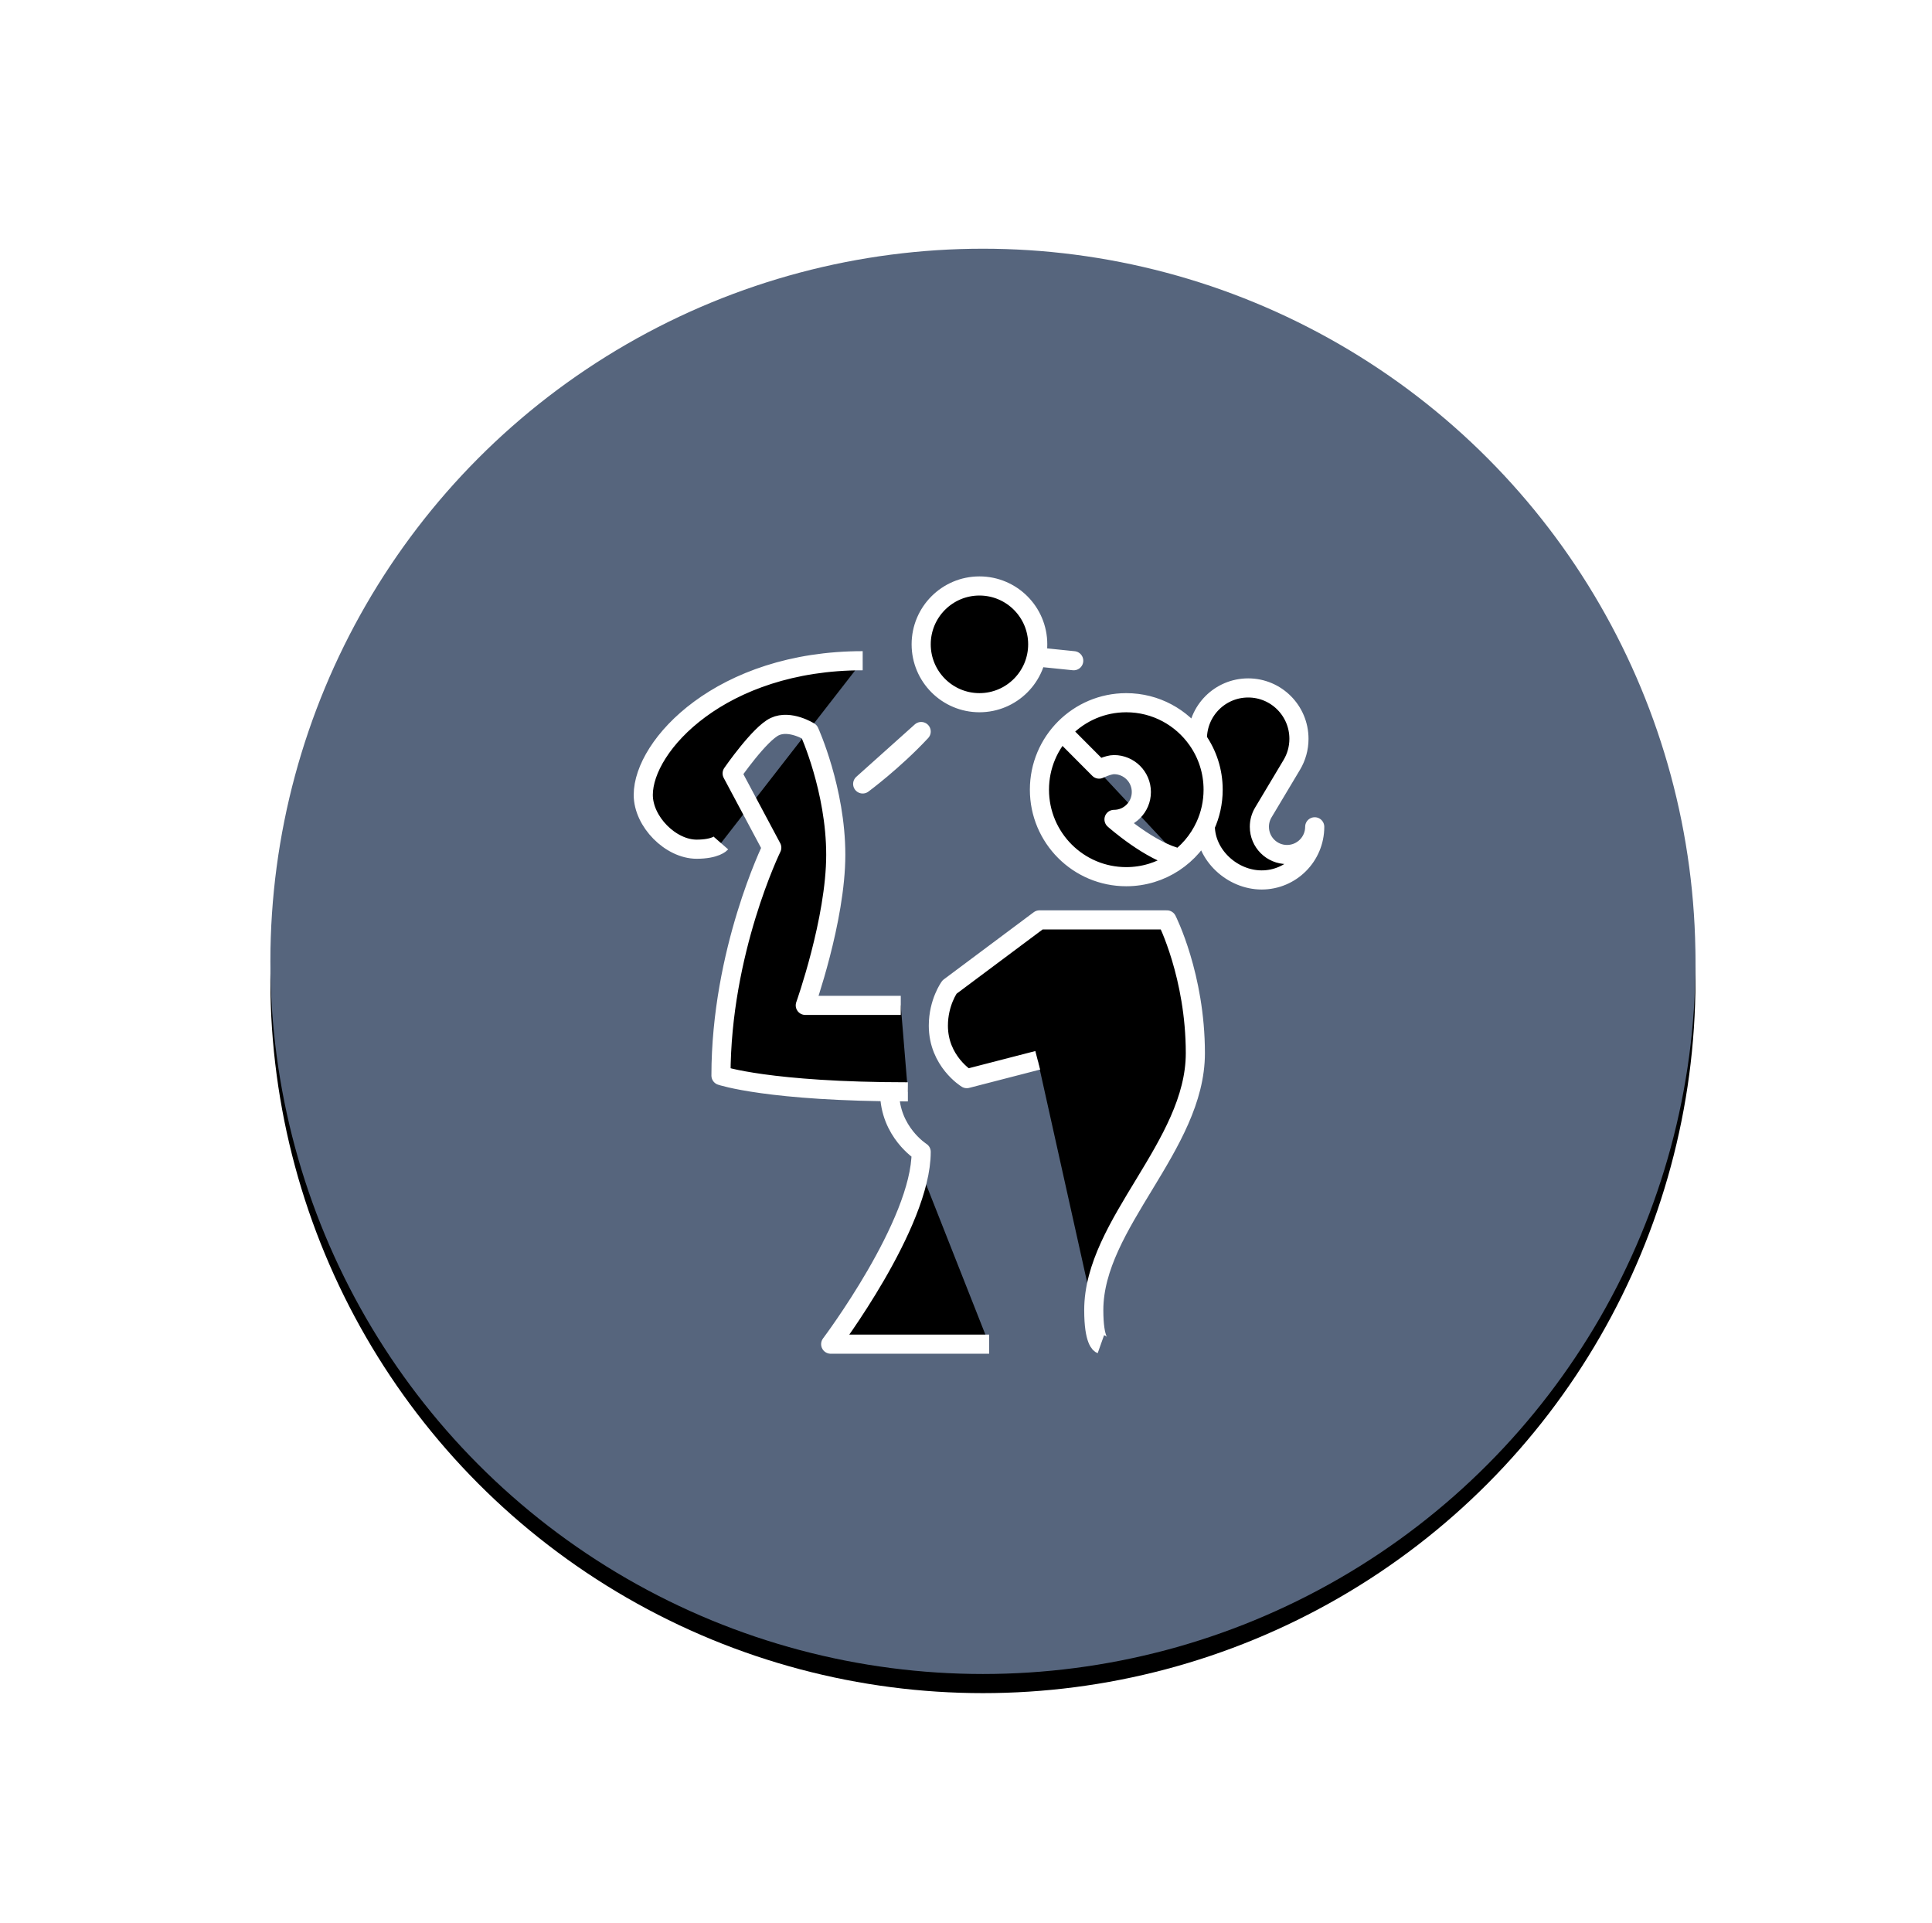
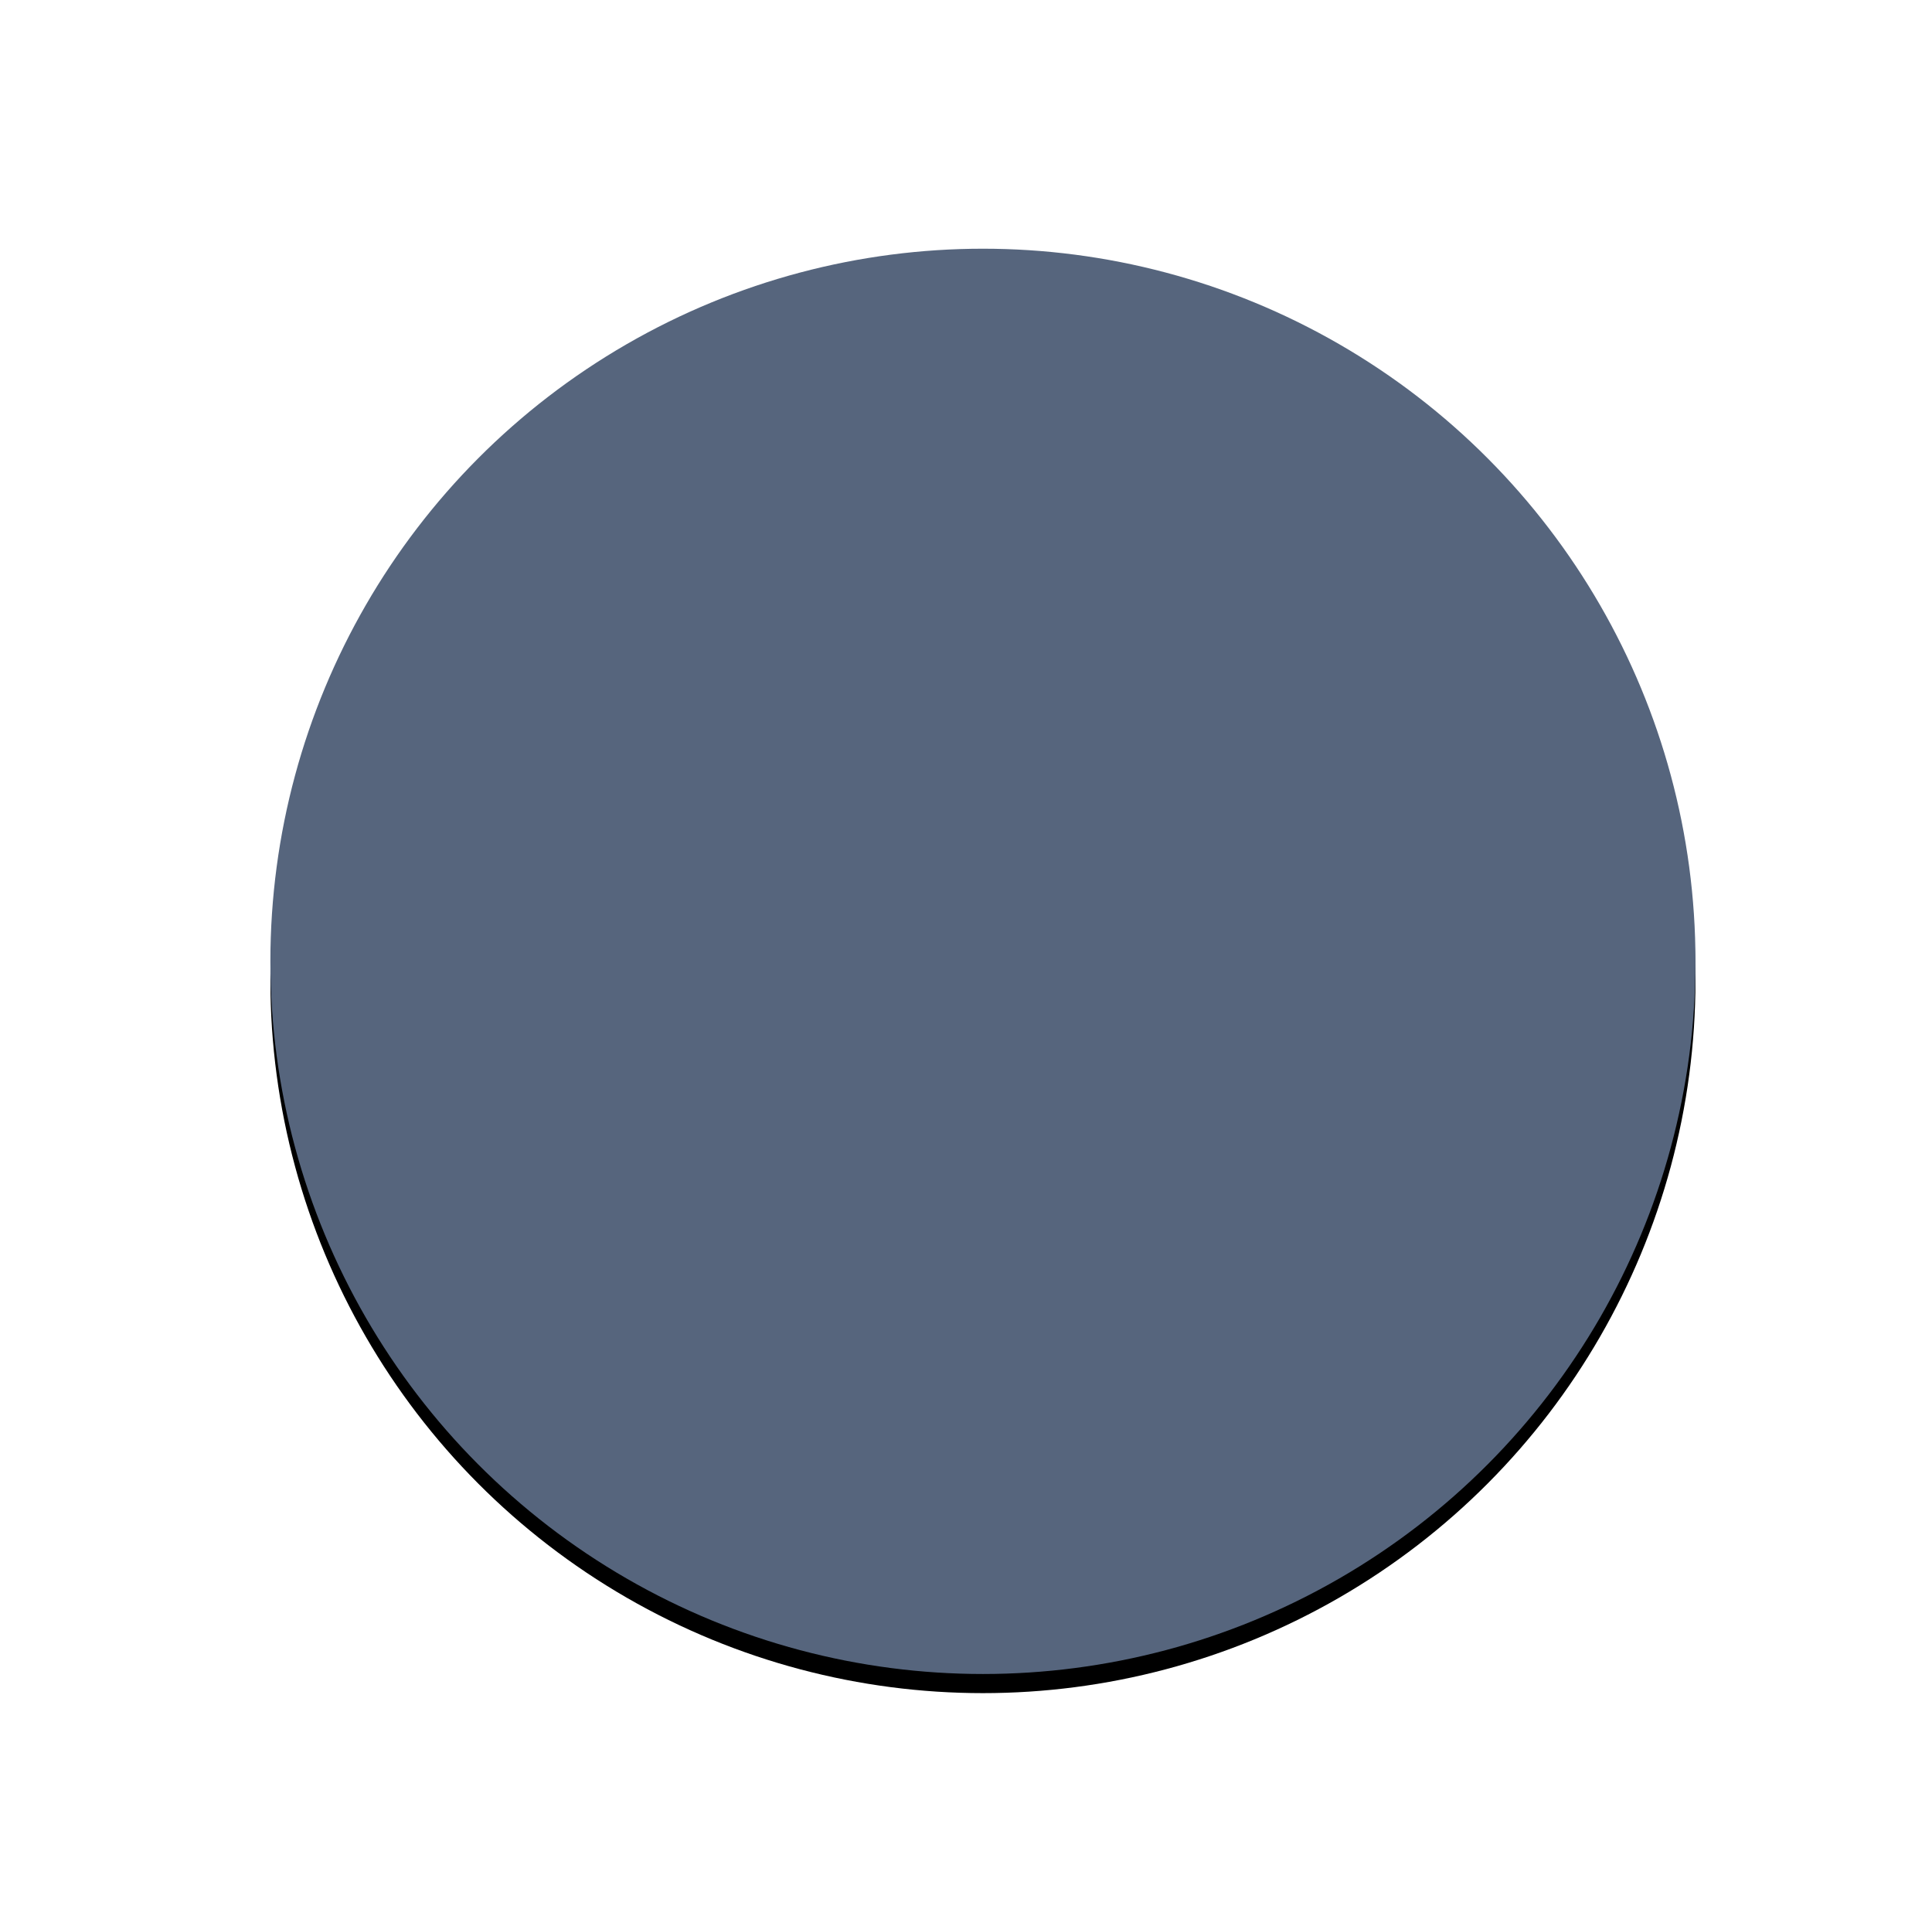
<svg xmlns="http://www.w3.org/2000/svg" xmlns:xlink="http://www.w3.org/1999/xlink" width="202px" height="201px" viewBox="0 0 202 201" version="1.1">
  <title>Group 7 Copy 3</title>
  <defs>
    <filter x="-21.0%" y="-19.8%" width="142.0%" height="142.3%" filterUnits="objectBoundingBox" id="filter-1">
      <feOffset dx="2" dy="2" in="SourceAlpha" result="shadowOffsetOuter1" />
      <feGaussianBlur stdDeviation="4.5" in="shadowOffsetOuter1" result="shadowBlurOuter1" />
      <feColorMatrix values="0 0 0 0 0   0 0 0 0 0.187   0 0 0 0 0.327  0 0 0 0.176 0" type="matrix" in="shadowBlurOuter1" result="shadowMatrixOuter1" />
      <feMerge>
        <feMergeNode in="shadowMatrixOuter1" />
        <feMergeNode in="SourceGraphic" />
      </feMerge>
    </filter>
    <circle id="path-2" cx="74.77" cy="74.5" r="74.5" />
    <filter x="-10.7%" y="-9.4%" width="121.5%" height="121.5%" filterUnits="objectBoundingBox" id="filter-3">
      <feOffset dx="0" dy="2" in="SourceAlpha" result="shadowOffsetOuter1" />
      <feGaussianBlur stdDeviation="5" in="shadowOffsetOuter1" result="shadowBlurOuter1" />
      <feColorMatrix values="0 0 0 0 0   0 0 0 0 0   0 0 0 0 0  0 0 0 0.145 0" type="matrix" in="shadowBlurOuter1" />
    </filter>
-     <path d="M80.355,42.672 L84.262,43.072 L80.355,42.672 Z M62.198,55.953 C62.198,55.953 65.429,53.571 68.314,50.475 L62.198,55.953 Z M62.198,43.072 C47.382,43.072 39.257,51.926 39.257,57.095 C39.257,59.903 42.125,62.775 44.833,62.775 C46.825,62.775 47.382,62.137 47.382,62.137 M106.567,63.332 C104.966,63.332 103.673,62.036 103.673,60.434 C103.673,59.892 103.821,59.383 104.08,58.947 L107.06,53.962 C107.539,53.165 107.812,52.23 107.812,51.237 C107.812,48.296 105.436,45.917 102.504,45.917 C99.567,45.917 97.192,48.296 97.192,51.237 C97.192,51.271 97.192,51.309 97.196,51.342 C98.235,52.82 98.839,54.615 98.839,56.553 C98.839,57.901 98.547,59.177 98.02,60.329 C98.02,63.399 100.846,65.99 103.913,65.99 C106.973,65.99 109.46,63.505 109.46,60.434 C109.46,62.036 108.162,63.332 106.567,63.332 Z M83.004,50.475 L86.914,54.401 C86.914,54.401 87.882,53.935 88.475,53.935 C90.054,53.935 91.334,55.217 91.334,56.798 C91.334,58.379 90.054,59.661 88.475,59.661 C88.475,59.661 92.287,63.06 95.351,63.715 M65.012,88.141 C65.012,92.343 68.314,94.417 68.314,94.417 C68.314,101.968 58.852,114.518 58.852,114.518 L75.42,114.518 M66.18,79.101 L56.197,79.101 C56.197,79.101 59.383,70.167 59.383,63.36 C59.383,56.553 56.622,50.49 56.622,50.49 C56.622,50.49 54.604,49.214 53.011,49.959 C51.418,50.703 48.55,54.851 48.55,54.851 L52.692,62.615 C52.692,62.615 47.382,73.464 47.382,86.44 C47.382,86.44 52.374,88.141 66.924,88.141 M87.103,114.518 C87.103,114.518 86.359,114.254 86.359,110.957 C86.359,101.916 96.98,93.778 96.98,84.1 C96.98,76.017 94.006,70.167 94.006,70.167 L80.677,70.167 L71.278,77.186 C71.278,77.186 70.11,78.782 70.11,81.228 C70.11,84.951 73.083,86.759 73.083,86.759 L80.499,84.844 M74.406,35.257 C71.042,35.257 68.314,37.988 68.314,41.358 C68.314,44.727 71.042,47.46 74.406,47.46 C77.77,47.46 80.499,44.727 80.499,41.358 C80.499,37.988 77.77,35.257 74.406,35.257 Z M98.839,56.553 C98.839,57.901 98.547,59.177 98.02,60.329 C96.588,63.466 93.426,65.649 89.756,65.649 C84.74,65.649 80.678,61.575 80.678,56.553 C80.678,51.53 84.74,47.461 89.756,47.461 C92.837,47.461 95.557,48.997 97.196,51.342 C98.235,52.82 98.839,54.615 98.839,56.553 Z" id="path-4" />
    <filter x="-18.5%" y="-16.4%" width="137.0%" height="133.2%" filterUnits="objectBoundingBox" id="filter-5">
      <feMorphology radius="1" operator="dilate" in="SourceAlpha" result="shadowSpreadOuter1" />
      <feOffset dx="2" dy="2" in="shadowSpreadOuter1" result="shadowOffsetOuter1" />
      <feMorphology radius="1" operator="erode" in="SourceAlpha" result="shadowInner" />
      <feOffset dx="2" dy="2" in="shadowInner" result="shadowInner" />
      <feComposite in="shadowOffsetOuter1" in2="shadowInner" operator="out" result="shadowOffsetOuter1" />
      <feGaussianBlur stdDeviation="3" in="shadowOffsetOuter1" result="shadowBlurOuter1" />
      <feColorMatrix values="0 0 0 0 0.171   0 0 0 0 0.201   0 0 0 0 0.249  0 0 0 0.511 0" type="matrix" in="shadowBlurOuter1" result="shadowMatrixOuter1" />
      <feMorphology radius="1" operator="dilate" in="SourceAlpha" result="shadowSpreadOuter2" />
      <feOffset dx="-2" dy="-2" in="shadowSpreadOuter2" result="shadowOffsetOuter2" />
      <feMorphology radius="1" operator="erode" in="SourceAlpha" result="shadowInner" />
      <feOffset dx="-2" dy="-2" in="shadowInner" result="shadowInner" />
      <feComposite in="shadowOffsetOuter2" in2="shadowInner" operator="out" result="shadowOffsetOuter2" />
      <feGaussianBlur stdDeviation="3" in="shadowOffsetOuter2" result="shadowBlurOuter2" />
      <feColorMatrix values="0 0 0 0 1   0 0 0 0 1   0 0 0 0 1  0 0 0 0.341 0" type="matrix" in="shadowBlurOuter2" result="shadowMatrixOuter2" />
      <feMerge>
        <feMergeNode in="shadowMatrixOuter1" />
        <feMergeNode in="shadowMatrixOuter2" />
      </feMerge>
    </filter>
  </defs>
  <g id="Page-1" stroke="none" stroke-width="1" fill="none" fill-rule="evenodd">
    <g id="our-approach" transform="translate(-620, -2400)">
      <g id="Group-Copy-19" transform="translate(363, 2424)">
        <g id="Group-7-Copy-3" filter="url(#filter-1)" transform="translate(283, 0)">
          <g id="Oval-Copy-6">
            <use fill="black" fill-opacity="1" filter="url(#filter-3)" xlink:href="#path-2" />
            <use fill="#56657D" fill-rule="evenodd" xlink:href="#path-2" />
          </g>
          <g id="Shape" stroke-linejoin="round">
            <use fill="black" fill-opacity="1" filter="url(#filter-5)" xlink:href="#path-4" />
            <use stroke="#FFFFFF" stroke-width="2" xlink:href="#path-4" />
          </g>
        </g>
      </g>
    </g>
  </g>
</svg>